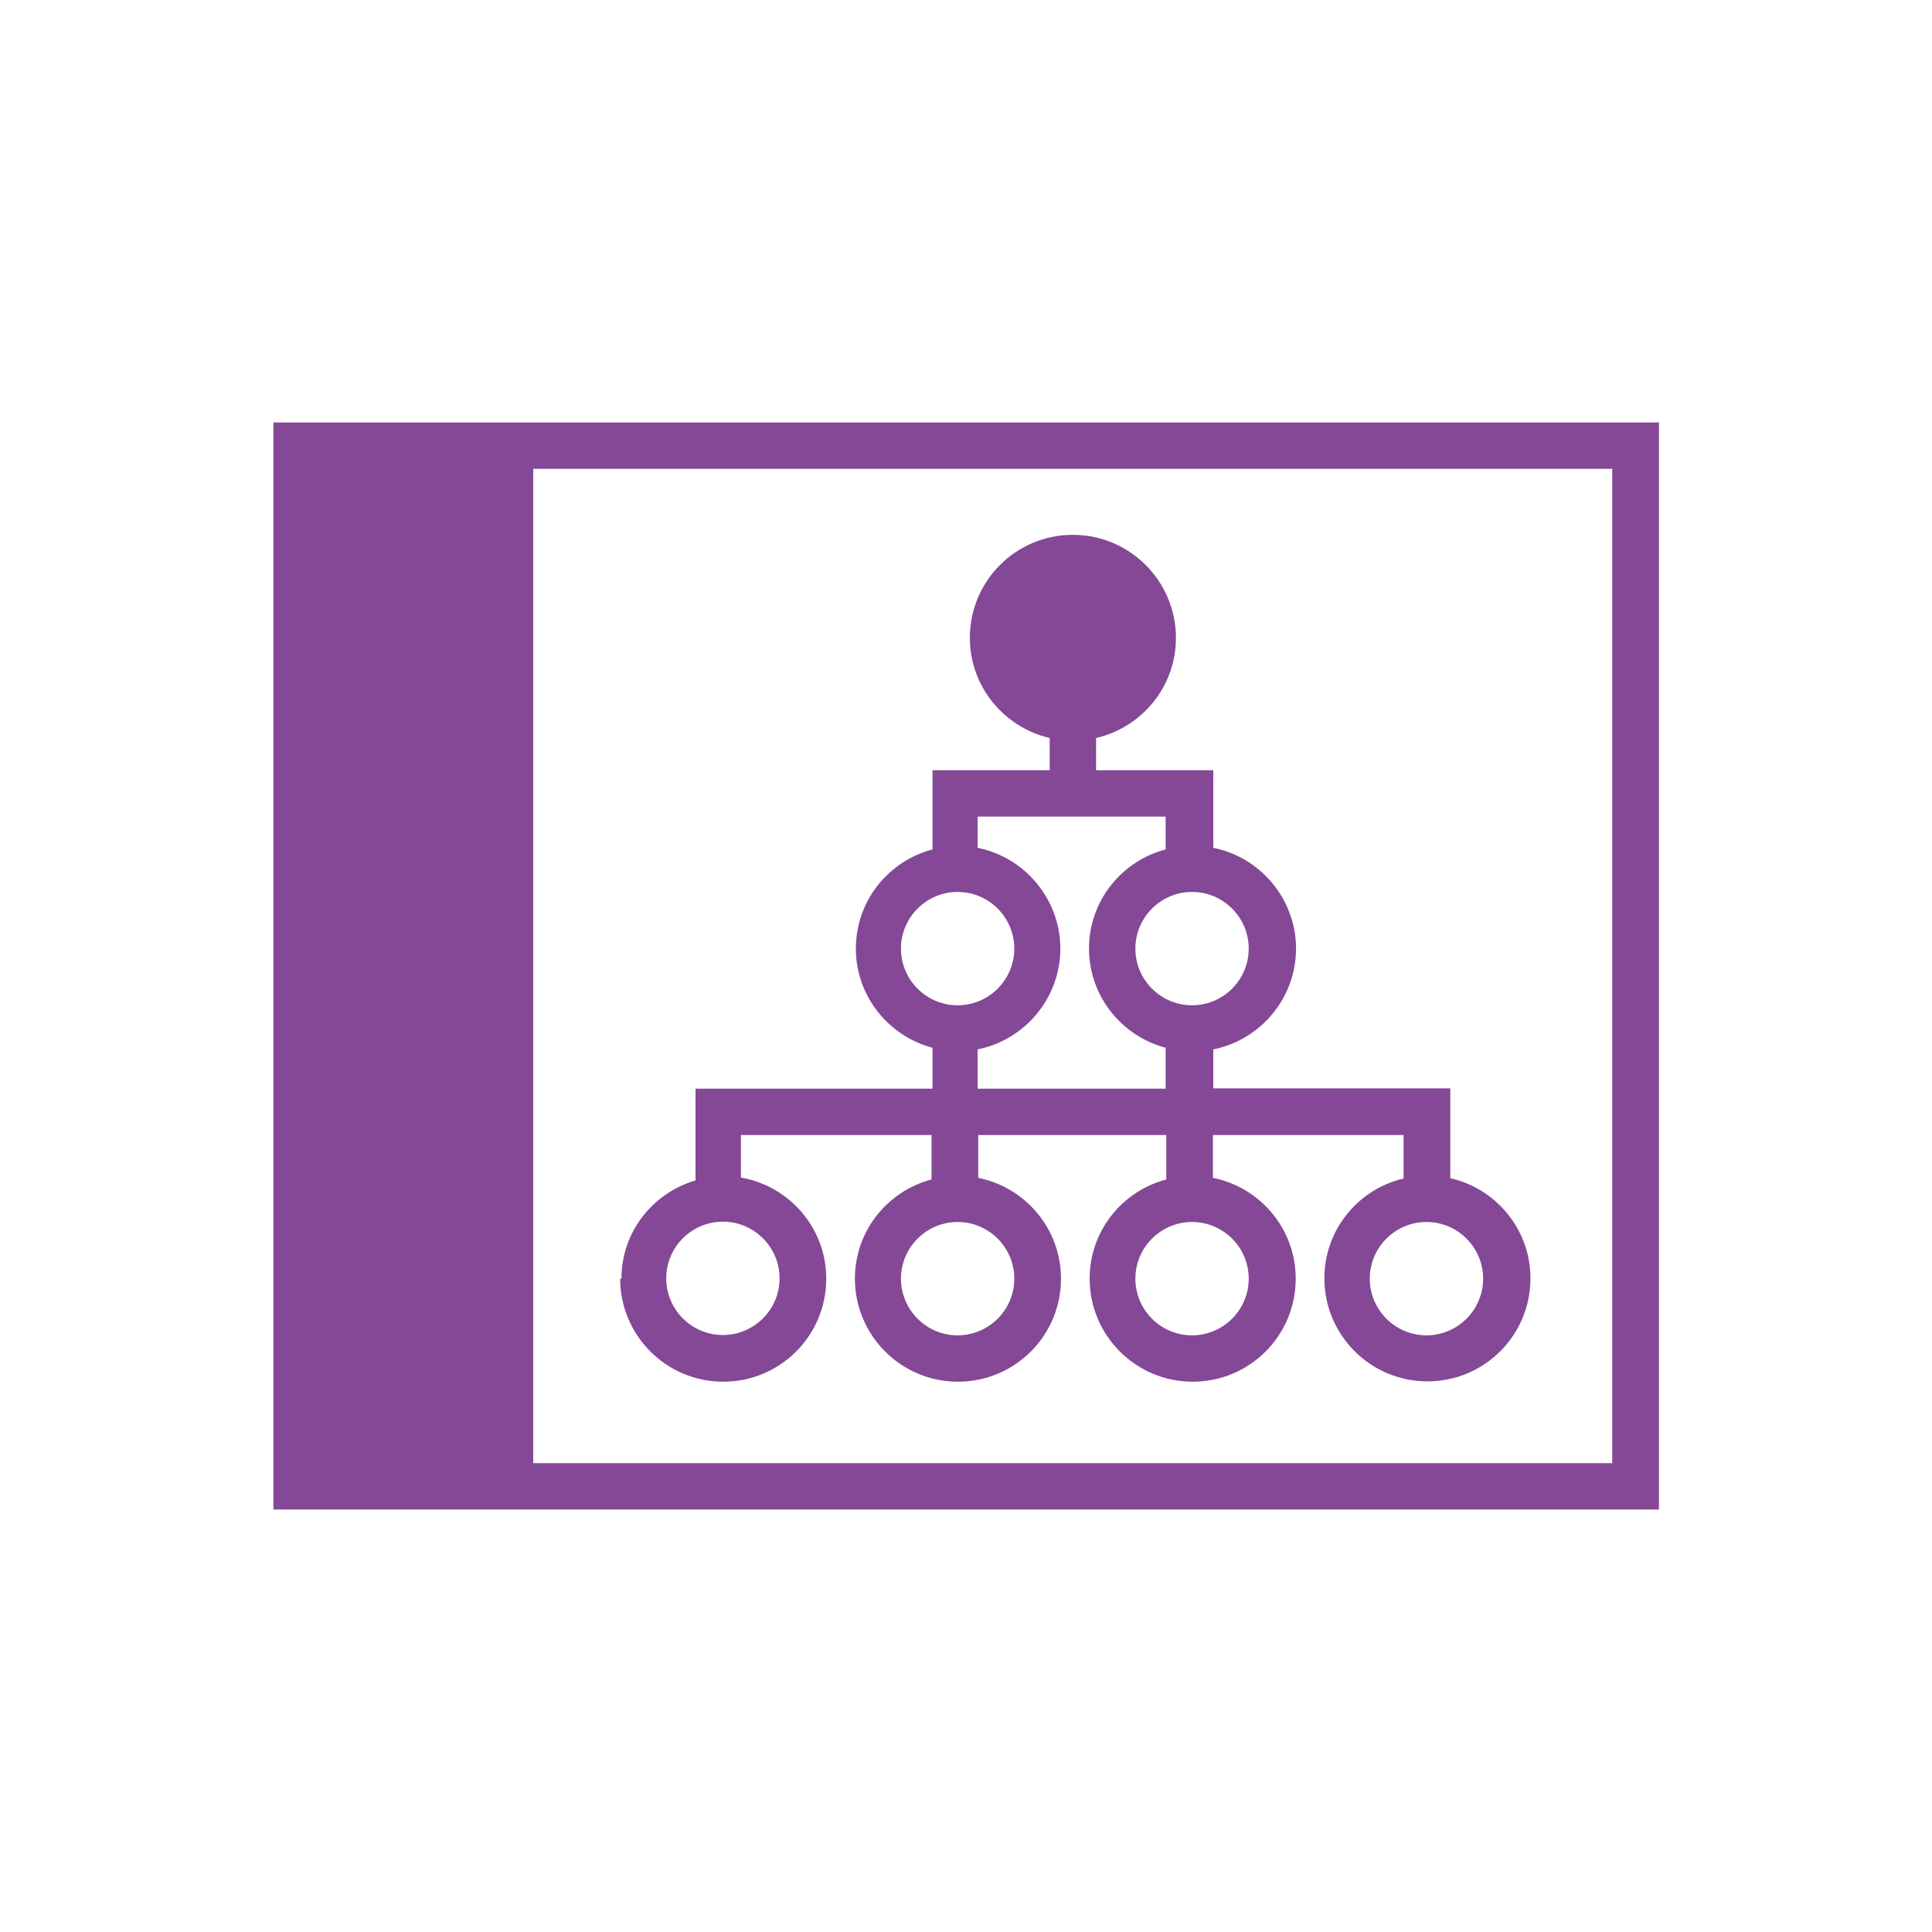
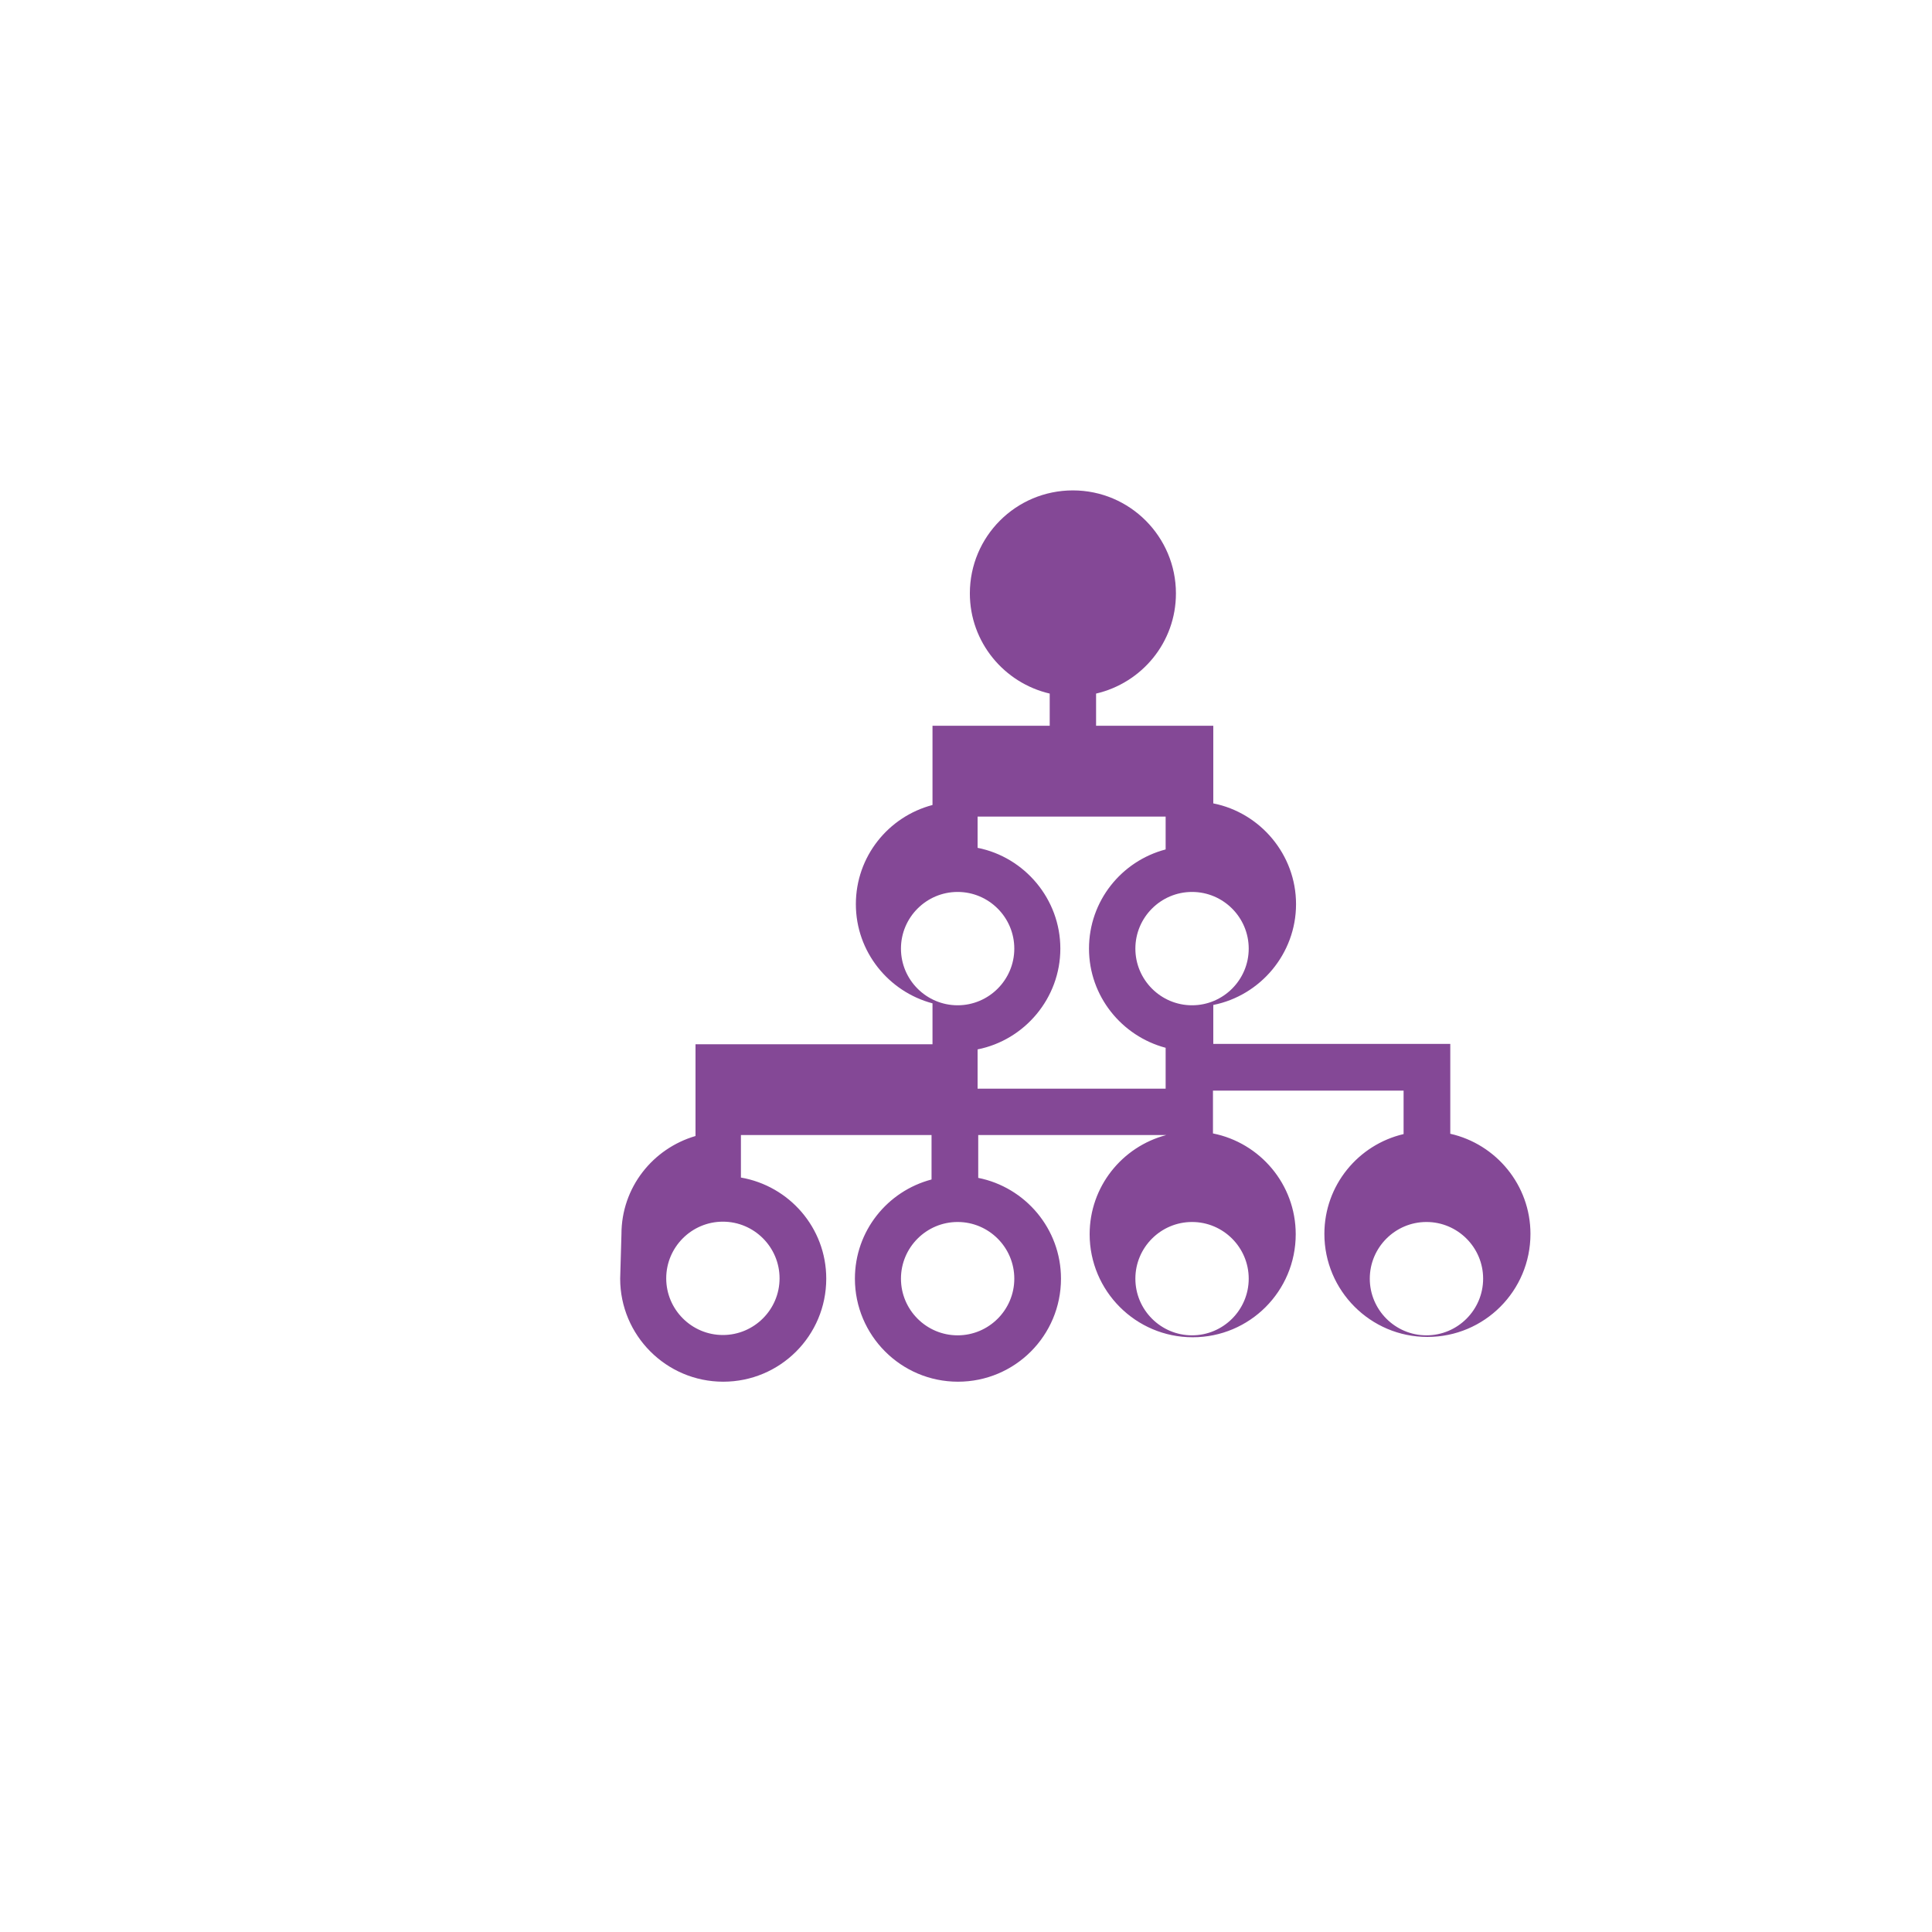
<svg xmlns="http://www.w3.org/2000/svg" id="in_progress" viewBox="0 0 60 60">
  <defs>
    <style>.cls-1{fill:#844896;stroke-width:0px;}</style>
  </defs>
-   <path class="cls-1" d="m16.56,13.12h-8.07v33.76h43.03V13.12H16.56Zm33.51,32.32H16.56V14.56h33.51v30.88Z" />
-   <path class="cls-1" d="m19.26,39.71c0,1.76,1.43,3.2,3.2,3.2s3.2-1.43,3.2-3.2c0-1.58-1.15-2.88-2.65-3.14v-1.32h5.92v1.38c-1.37.36-2.38,1.6-2.38,3.08,0,1.76,1.43,3.2,3.2,3.2s3.2-1.43,3.2-3.2c0-1.55-1.11-2.84-2.57-3.13v-1.33h5.84v1.38c-1.37.36-2.38,1.6-2.38,3.08,0,1.76,1.43,3.2,3.2,3.2s3.2-1.43,3.2-3.2c0-1.55-1.11-2.84-2.57-3.13v-1.33h5.92v1.35c-1.41.33-2.46,1.59-2.46,3.1,0,1.76,1.43,3.2,3.2,3.2s3.2-1.43,3.2-3.2c0-1.52-1.07-2.79-2.49-3.11v-2.79h-7.36v-1.21c1.46-.29,2.57-1.59,2.57-3.13s-1.11-2.84-2.57-3.13v-2.41h-3.64v-1c1.42-.33,2.48-1.59,2.48-3.11,0-1.76-1.43-3.2-3.2-3.2s-3.2,1.43-3.2,3.2c0,1.51,1.06,2.78,2.48,3.11v1h-3.64v2.46c-1.37.36-2.38,1.6-2.38,3.08s1.02,2.72,2.38,3.08v1.27h-7.36v2.85c-1.33.39-2.3,1.6-2.3,3.05Zm12.24,0c0,.97-.79,1.76-1.76,1.76s-1.76-.79-1.76-1.76.79-1.76,1.76-1.76,1.76.79,1.76,1.76Zm7.28,0c0,.97-.79,1.76-1.76,1.76s-1.76-.79-1.76-1.76.79-1.76,1.76-1.76,1.76.79,1.76,1.76Zm7.28,0c0,.97-.79,1.76-1.76,1.76s-1.76-.79-1.76-1.76.79-1.76,1.76-1.76,1.76.79,1.76,1.76Zm-7.28-10.25c0,.97-.79,1.76-1.76,1.76s-1.76-.79-1.76-1.76.79-1.76,1.76-1.76,1.76.79,1.76,1.76Zm-10.8,0c0-.97.79-1.76,1.76-1.76s1.76.79,1.76,1.76-.79,1.76-1.76,1.76-1.76-.79-1.76-1.76Zm2.38,3.13c1.46-.29,2.57-1.59,2.57-3.13s-1.11-2.84-2.57-3.13v-.97h5.84v1.02c-1.37.36-2.38,1.6-2.38,3.08s1.02,2.72,2.38,3.08v1.27h-5.84v-1.21Zm-7.91,5.35c.97,0,1.76.79,1.76,1.76s-.79,1.76-1.76,1.76-1.76-.79-1.76-1.76.79-1.76,1.76-1.76Z" />
+   <path class="cls-1" d="m19.26,39.71c0,1.76,1.43,3.2,3.2,3.2s3.2-1.43,3.2-3.2c0-1.58-1.15-2.88-2.65-3.14v-1.32h5.92v1.38c-1.37.36-2.38,1.6-2.38,3.08,0,1.76,1.43,3.2,3.2,3.2s3.2-1.43,3.2-3.2c0-1.55-1.11-2.84-2.57-3.13v-1.33h5.84c-1.37.36-2.38,1.6-2.38,3.08,0,1.76,1.43,3.2,3.2,3.2s3.2-1.43,3.2-3.2c0-1.55-1.11-2.84-2.57-3.13v-1.33h5.92v1.35c-1.41.33-2.46,1.59-2.46,3.1,0,1.76,1.43,3.2,3.2,3.2s3.2-1.43,3.2-3.2c0-1.52-1.07-2.79-2.49-3.11v-2.79h-7.36v-1.21c1.46-.29,2.57-1.59,2.57-3.13s-1.11-2.84-2.57-3.13v-2.41h-3.64v-1c1.42-.33,2.48-1.59,2.48-3.11,0-1.76-1.43-3.2-3.2-3.2s-3.2,1.43-3.2,3.2c0,1.51,1.06,2.78,2.48,3.11v1h-3.64v2.46c-1.37.36-2.38,1.6-2.38,3.08s1.02,2.72,2.38,3.08v1.27h-7.36v2.85c-1.33.39-2.3,1.6-2.3,3.05Zm12.24,0c0,.97-.79,1.76-1.76,1.76s-1.76-.79-1.76-1.76.79-1.76,1.76-1.76,1.76.79,1.76,1.76Zm7.28,0c0,.97-.79,1.76-1.76,1.76s-1.76-.79-1.76-1.76.79-1.76,1.76-1.76,1.76.79,1.76,1.76Zm7.28,0c0,.97-.79,1.76-1.76,1.76s-1.76-.79-1.76-1.76.79-1.76,1.76-1.76,1.76.79,1.76,1.76Zm-7.28-10.25c0,.97-.79,1.76-1.76,1.76s-1.76-.79-1.76-1.76.79-1.76,1.76-1.76,1.76.79,1.76,1.76Zm-10.8,0c0-.97.79-1.76,1.76-1.76s1.76.79,1.76,1.76-.79,1.76-1.76,1.76-1.76-.79-1.76-1.76Zm2.38,3.13c1.46-.29,2.57-1.59,2.57-3.13s-1.11-2.84-2.57-3.13v-.97h5.84v1.02c-1.37.36-2.38,1.6-2.38,3.08s1.02,2.72,2.38,3.08v1.27h-5.84v-1.21Zm-7.91,5.35c.97,0,1.76.79,1.76,1.76s-.79,1.76-1.76,1.76-1.76-.79-1.76-1.76.79-1.76,1.76-1.76Z" />
</svg>